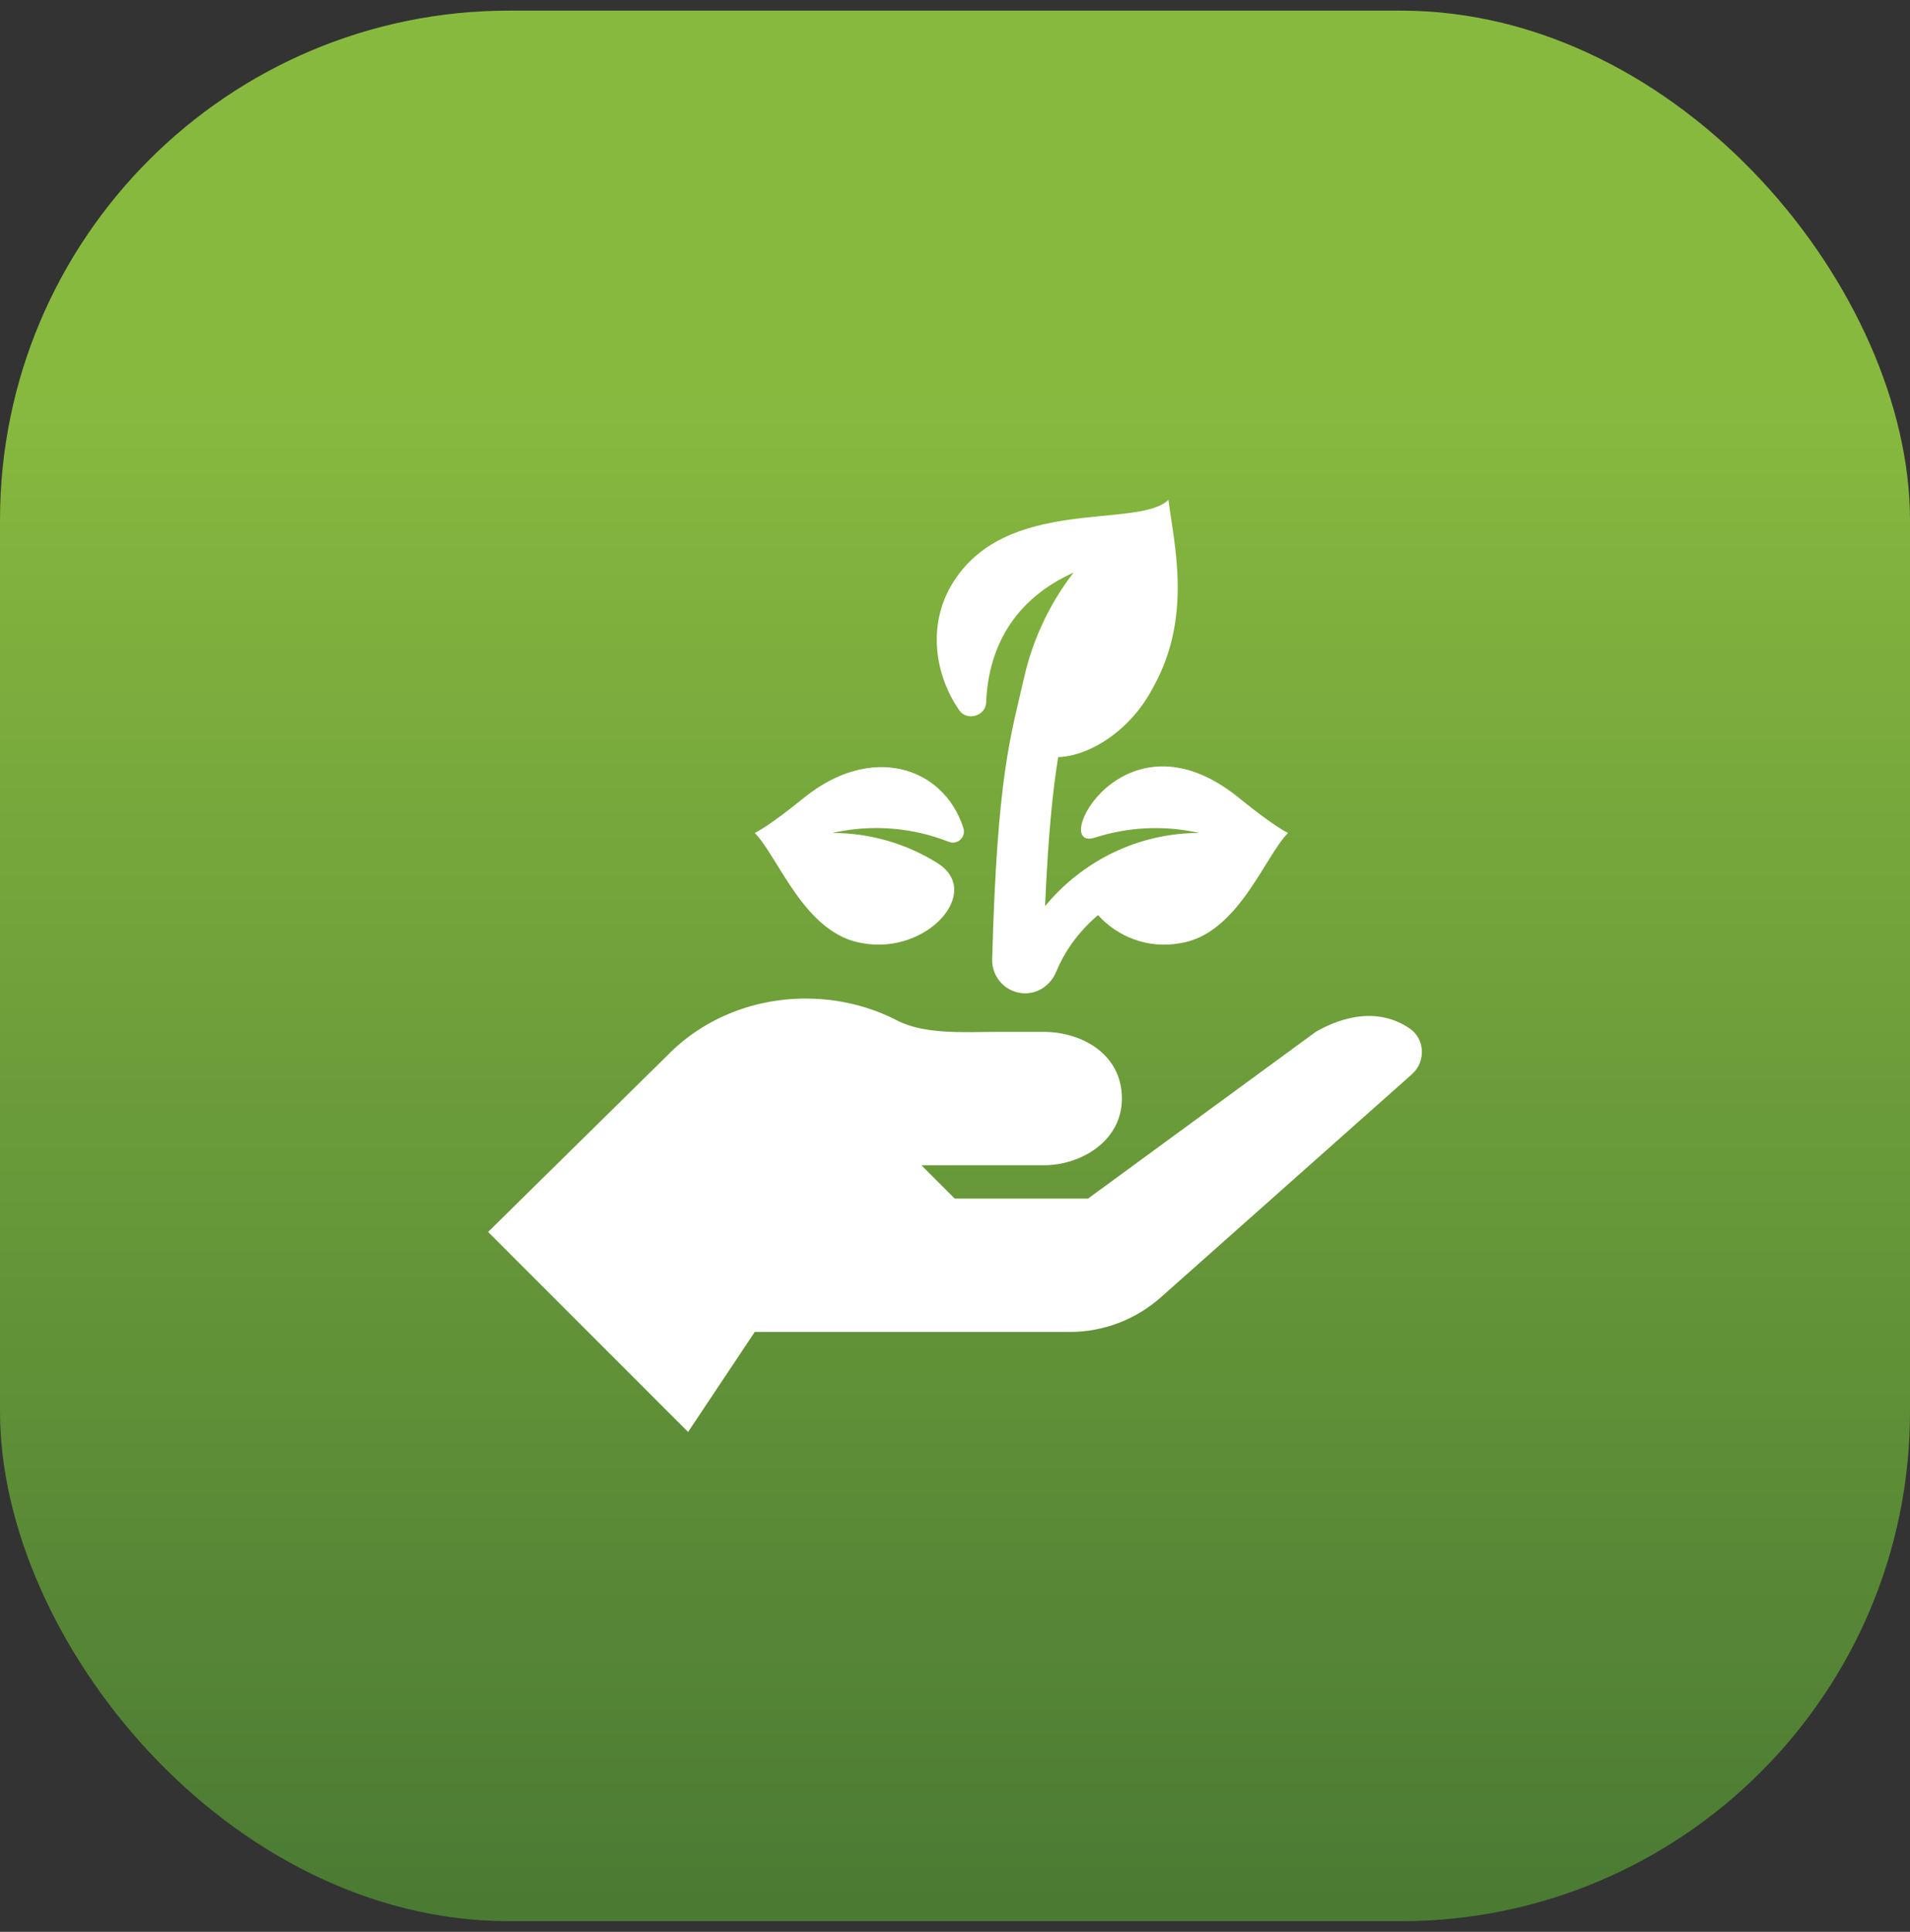
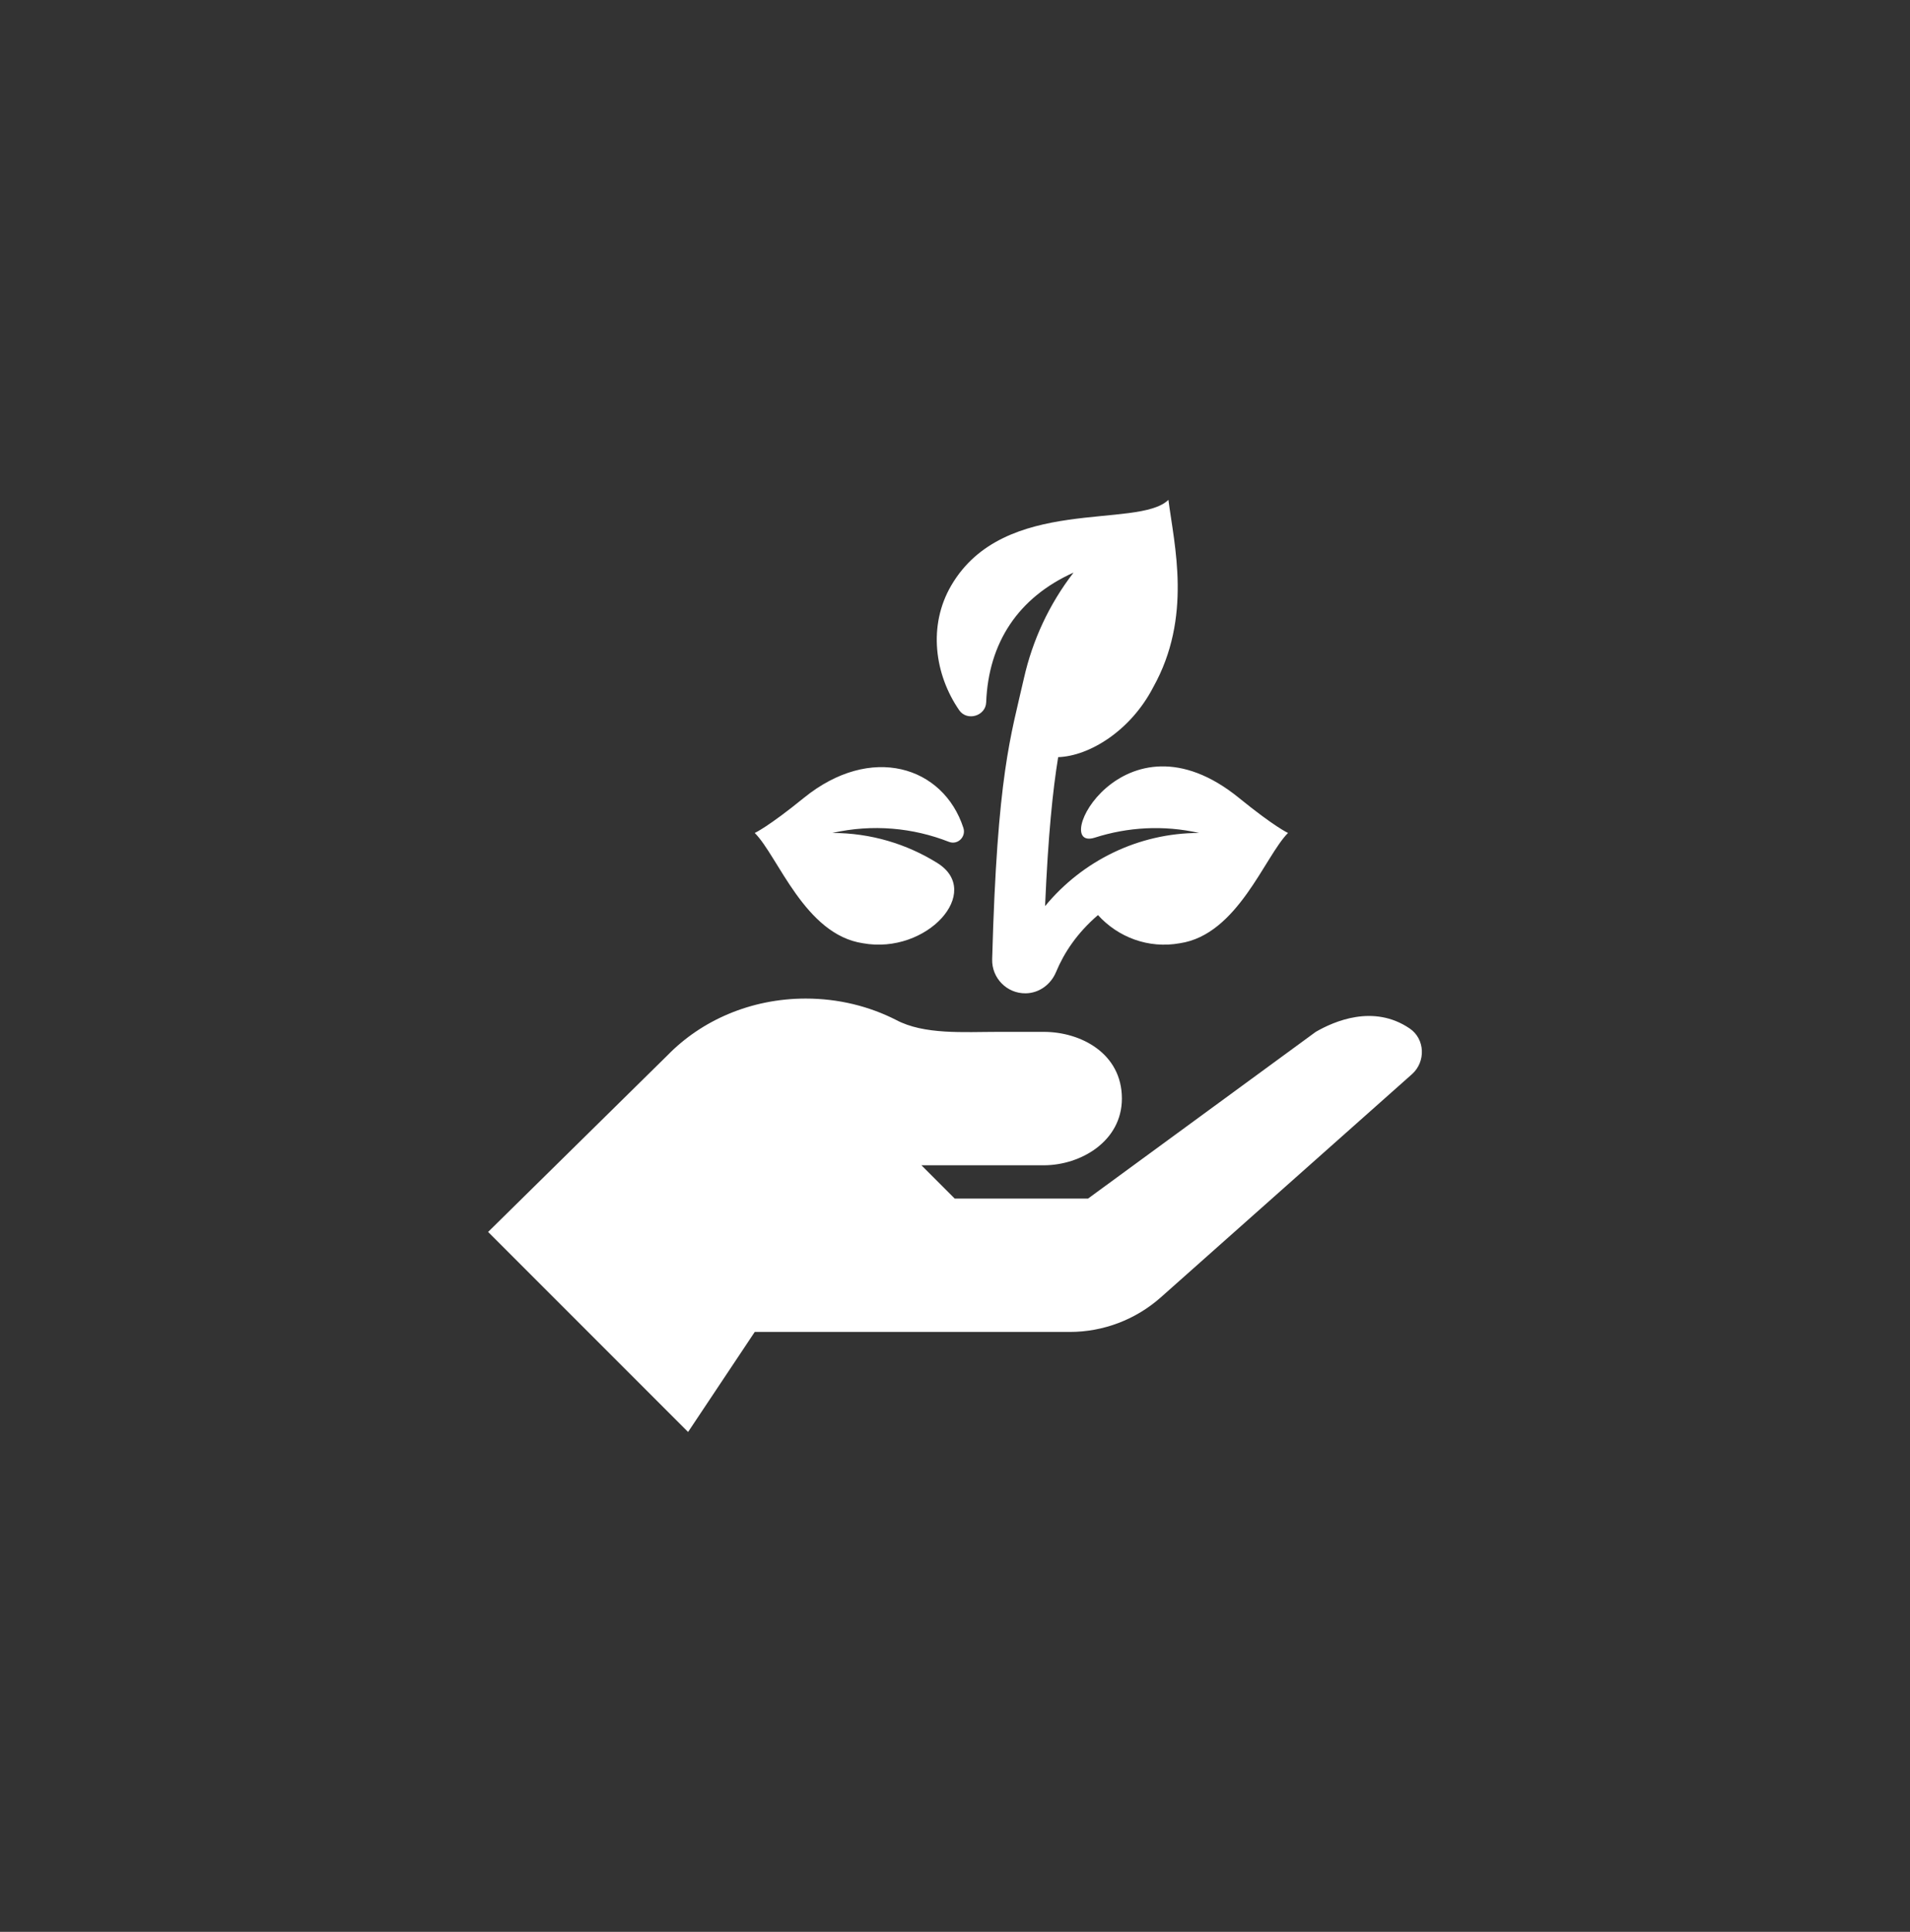
<svg xmlns="http://www.w3.org/2000/svg" width="90" height="91" viewBox="0 0 90 91" fill="none">
  <rect x="0" y="0" width="90" height="91" fill="#333333" stroke="none" />
-   <rect y="0.5" width="90" height="90" rx="24" fill="url(#paint0_linear_1_226)" />
  <g clip-path="url(#clip0_1_226)">
    <path d="M44.712 39.655C45.126 39.818 45.532 39.42 45.395 38.998C44.453 36.096 41.044 35.013 37.874 37.588C36.207 38.942 35.58 39.23 35.564 39.237C36.663 40.336 37.919 44.024 40.66 44.432C43.678 44.979 46.35 42.009 44.164 40.65C42.727 39.756 41.034 39.237 39.22 39.237C41.122 38.808 43.021 38.992 44.712 39.655ZM58.382 37.587C52.911 33.143 49.421 40.152 51.59 39.457C53.131 38.964 54.815 38.856 56.504 39.237C53.642 39.237 51.004 40.549 49.244 42.684C49.389 39.328 49.607 37.228 49.861 35.666C51.323 35.616 53.271 34.435 54.342 32.369C56.186 29.068 55.331 25.682 55.056 23.546C53.614 24.95 47.317 23.305 44.821 27.583C43.718 29.473 44.038 31.772 45.198 33.455C45.566 33.987 46.444 33.732 46.469 33.085C46.578 30.273 47.977 28.148 50.586 26.972C49.416 28.489 48.647 30.187 48.25 31.942C47.632 34.677 46.988 36.471 46.751 45.187C46.727 46.071 47.443 46.802 48.327 46.791C48.967 46.783 49.515 46.377 49.762 45.786C50.136 44.887 50.745 43.957 51.737 43.105C52.679 44.147 54.113 44.701 55.597 44.432C58.325 44.026 59.599 40.33 60.692 39.237C60.676 39.23 60.049 38.942 58.382 37.587ZM66.425 48.447C64.715 47.287 62.853 48.114 61.998 48.607L51.269 56.46L44.987 56.461L43.417 54.891H49.186C50.921 54.891 52.864 53.761 52.864 51.749C52.864 49.614 50.921 48.607 49.186 48.607H47.024C45.418 48.607 43.541 48.751 42.218 48.042C40.96 47.403 39.513 47.038 37.967 47.038C35.372 47.038 33.049 48.073 31.458 49.705L23 58.031L32.423 67.454L35.564 62.742H50.407C51.99 62.742 53.518 62.161 54.701 61.11L66.533 50.6C67.19 50.016 67.153 48.941 66.425 48.447Z" fill="white" />
  </g>
  <defs>
    <linearGradient id="paint0_linear_1_226" x1="45.179" y1="132.534" x2="45.179" y2="0.5" gradientUnits="userSpaceOnUse">
      <stop offset="0.138" stop-color="#36652F" />
      <stop offset="0.865" stop-color="#88B93F" />
    </linearGradient>
    <clipPath id="clip0_1_226">
      <rect width="44" height="44" fill="white" transform="translate(23 23.5)" />
    </clipPath>
  </defs>
</svg>